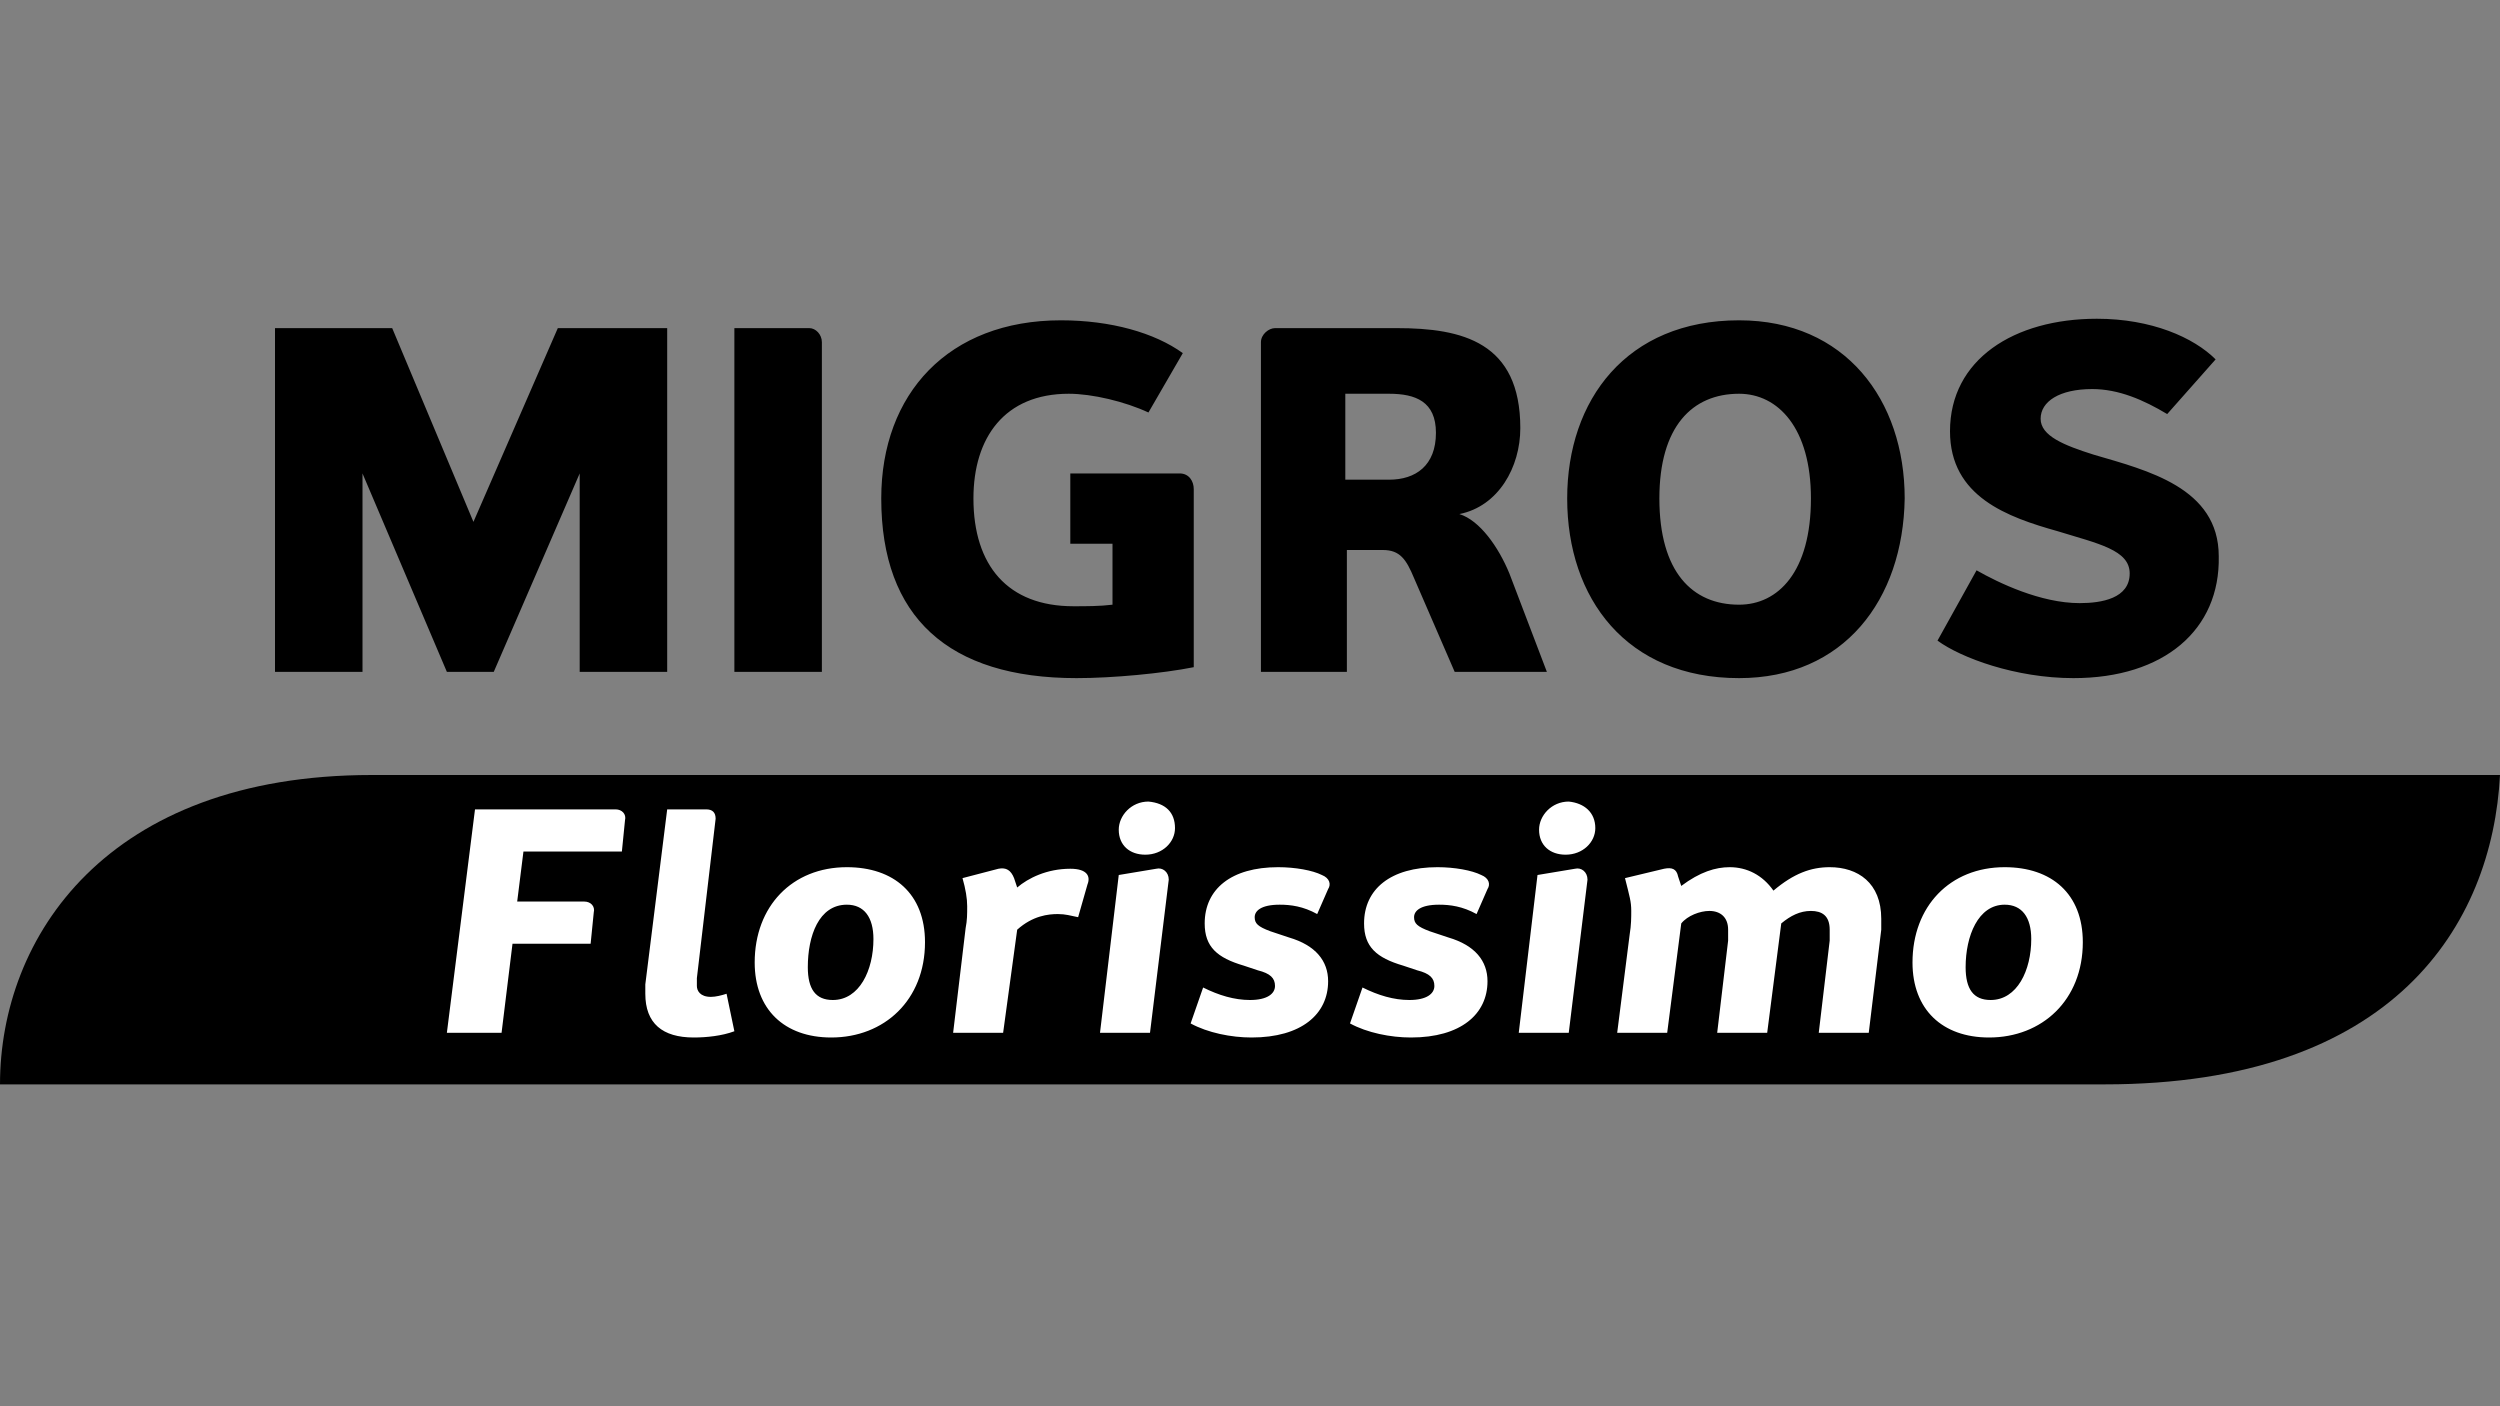
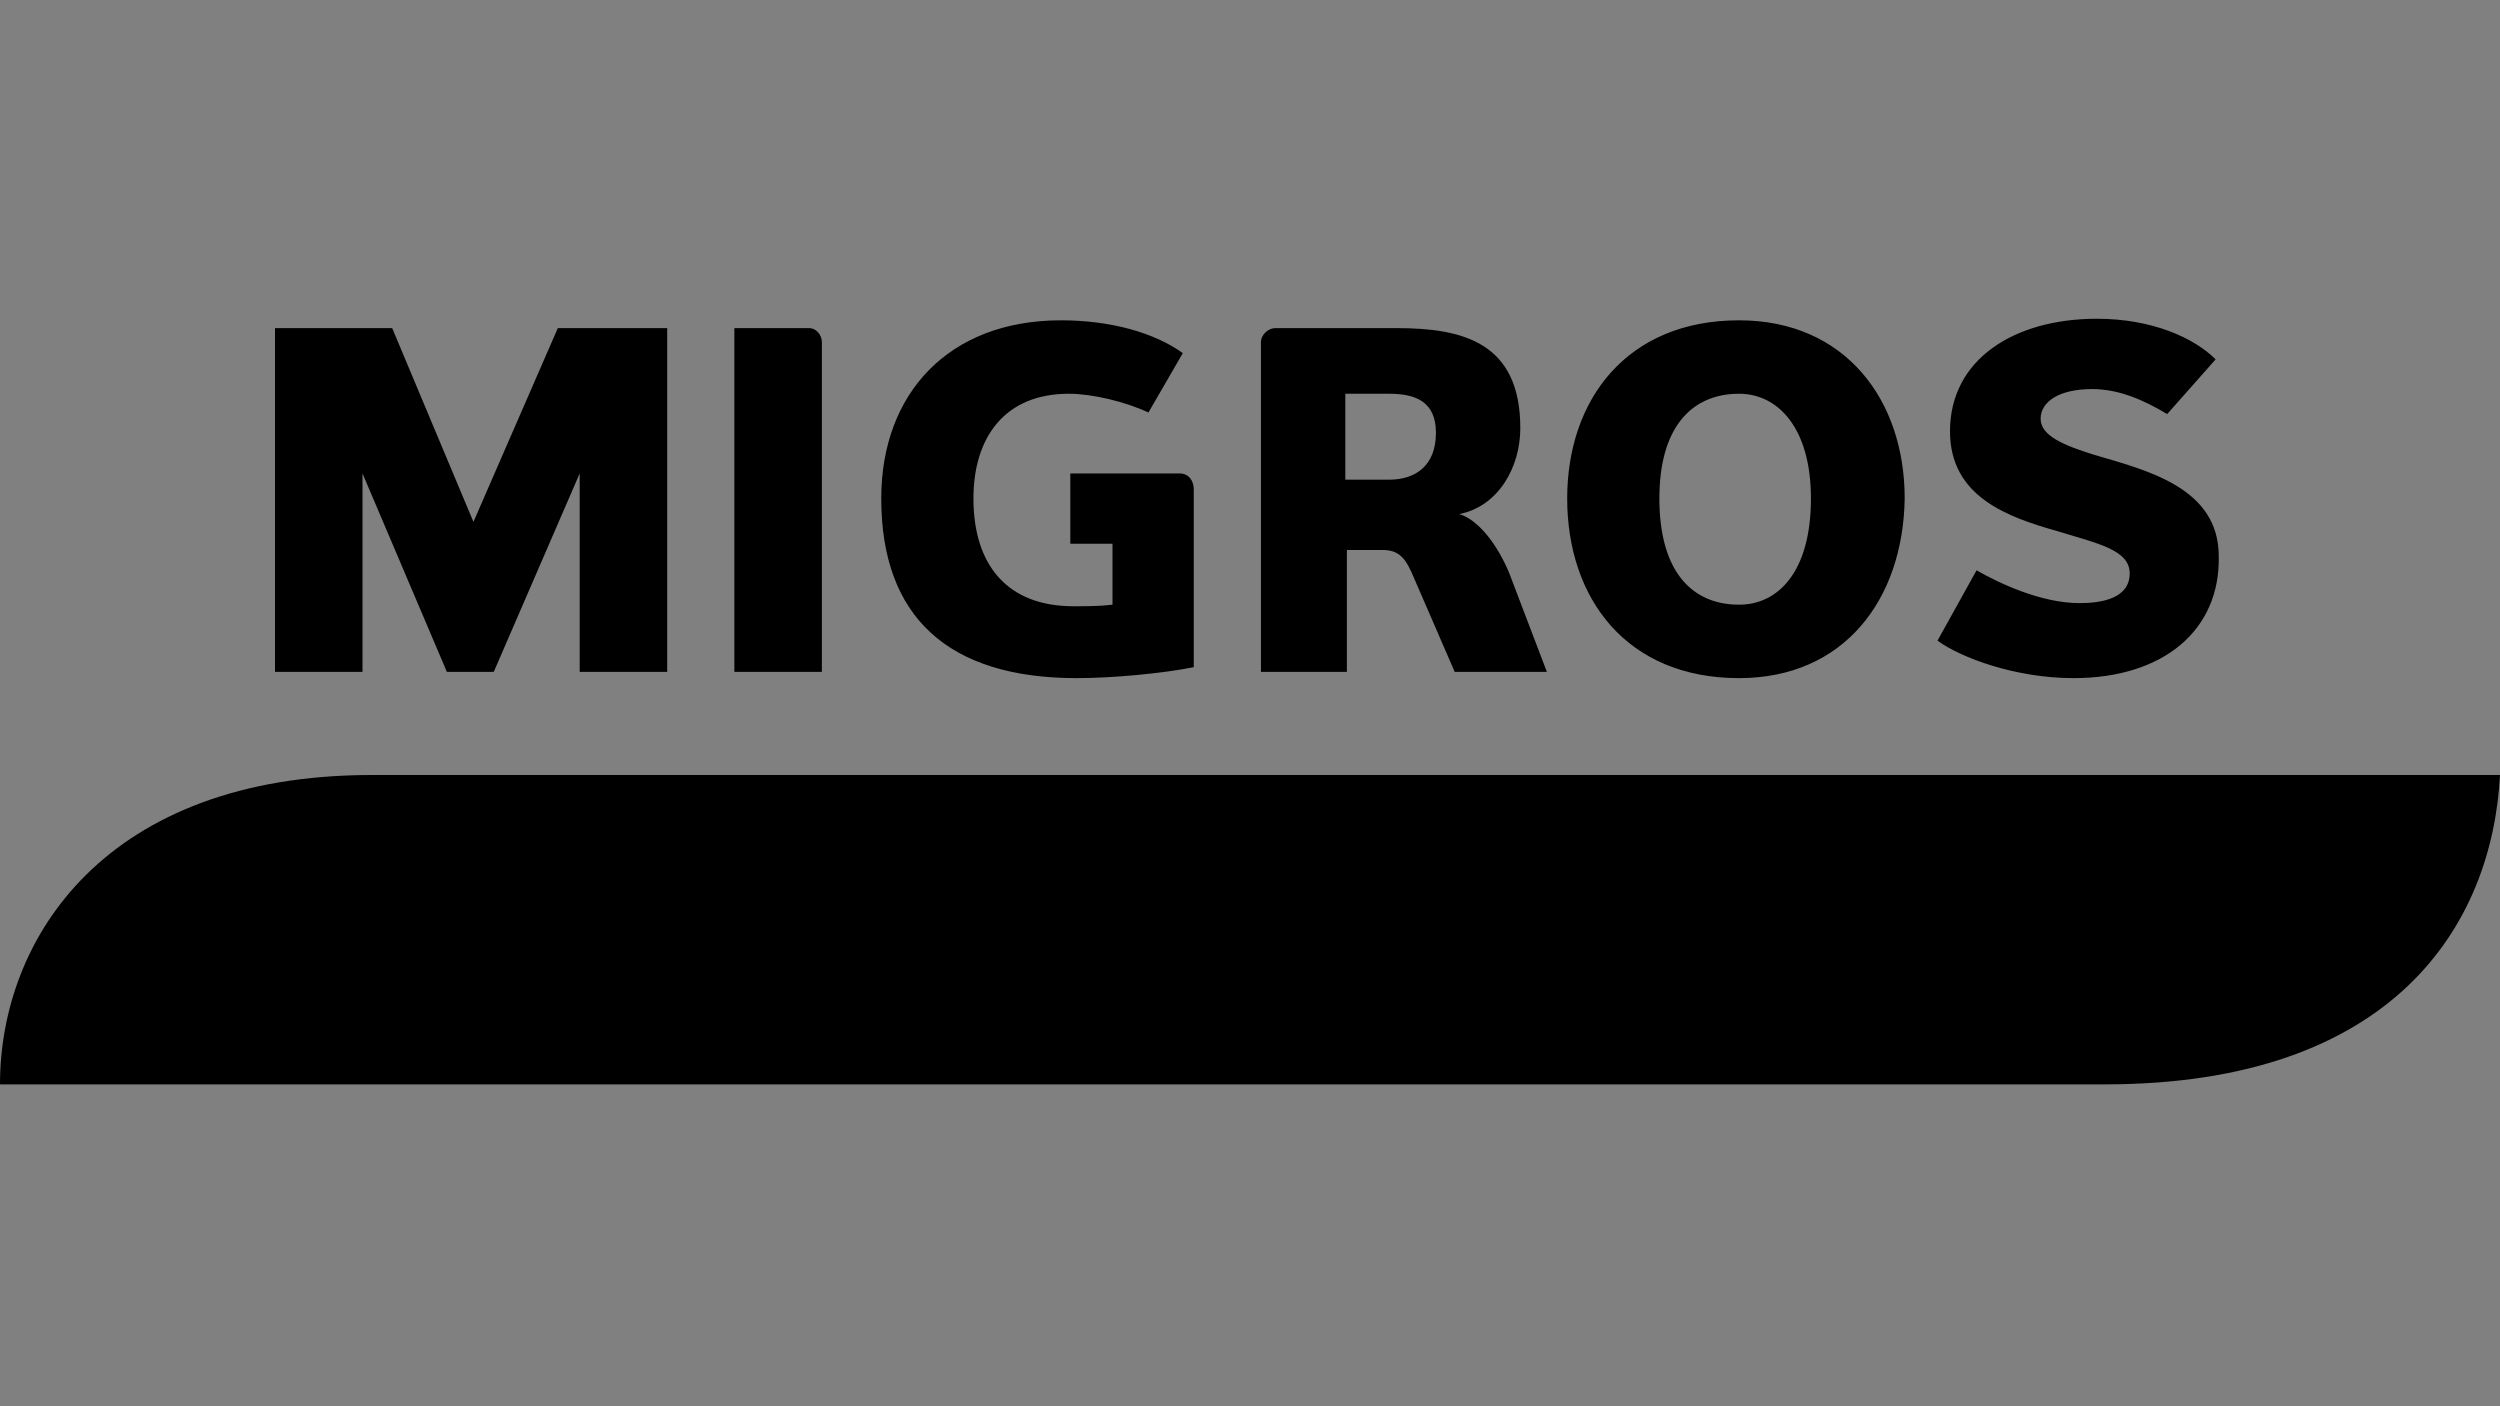
<svg xmlns="http://www.w3.org/2000/svg" version="1.1" id="Ebene_1" x="0px" y="0px" viewBox="0 0 160 90" style="enable-background:new 0 0 160 90;" xml:space="preserve">
  <rect x="0" y="0" width="160" height="90" fill="#808080" stroke="none" />
  <style type="text/css">
	.st0{fill:#FFFFFF;}
</style>
  <g id="FLORISSIMO_x5F_CMYK_x5F_COATED">
    <path d="M37.1,43V30.3L31.6,43h-3l-5.4-12.7V43h-5.6V21h7.5l5.2,12.4L35.7,21h7v22C42.7,43,37.1,43,37.1,43z M47,43V21h4.8   c0.4,0,0.8,0.4,0.8,0.9V43H47z M68.3,30.3h7.2c0.6,0,0.9,0.5,0.9,1v11.4c-2,0.4-5.2,0.7-7.5,0.7c-8.2,0-12.5-3.9-12.5-11.5   c0-6.7,4.3-11.4,11.5-11.4c3.2,0,6,0.8,7.8,2.1l-2.2,3.8c-1.5-0.7-3.6-1.2-5.1-1.2c-4.1,0-6.1,2.8-6.1,6.7c0,4.3,2.2,6.9,6.4,6.9   c0.8,0,1.7,0,2.5-0.1v-3.9h-2.7v-4.5H68.3z M93.1,43l-2.6-6c-0.5-1.2-0.9-1.8-2-1.8h-2.3V43h-5.5V21.9c0-0.5,0.5-0.9,0.9-0.9h7.8   c4.2,0,7.9,0.9,7.9,6.4c0,2.5-1.4,5-3.9,5.5c1.3,0.4,2.5,2.1,3.2,3.8L99,43H93.1z M88.9,25.2h-2.8v5.5h2.8c1.7,0,3-0.9,3-3   C91.9,25.7,90.6,25.2,88.9,25.2z M111.3,43.4c-7.2,0-11-5.1-11-11.5c0-6.3,3.8-11.4,11-11.4c6.8,0,10.6,5.1,10.6,11.4   C121.8,38.4,118,43.4,111.3,43.4z M111.3,25.2c-3,0-5.1,2.1-5.1,6.7c0,4.7,2.1,6.8,5.1,6.8c2.5,0,4.6-2.1,4.6-6.8   C115.9,27.4,113.8,25.2,111.3,25.2z M132.7,43.4c-3.7,0-7.2-1.3-8.7-2.4l2.5-4.5c1.4,0.8,4.1,2.1,6.6,2.1c1.4,0,3.2-0.3,3.2-1.9   c0-1.5-2-1.9-4.6-2.7c-3.2-0.9-6.9-2.2-6.9-6.4c0-4.6,4.1-7.2,9.4-7.2c3.5,0,6.2,1.2,7.6,2.6l-3.1,3.5c-1.5-0.9-3.1-1.6-4.8-1.6   c-2.1,0-3.3,0.8-3.3,1.9s1.5,1.7,3.4,2.3c3.4,1,8,2.1,8,6.5C142.1,40.3,138.5,43.4,132.7,43.4L132.7,43.4z" />
    <path d="M134.7,69.4H0C0,60,6.8,49.6,23.8,49.6H160C159.5,59.2,153.2,69.4,134.7,69.4z" />
    <g>
-       <path class="st0" d="M37.4,57.7c0.4,0,0.7,0.3,0.6,0.7l-0.2,2h-5l-0.7,5.7h-3.5l1.8-14.3h9c0.4,0,0.7,0.3,0.6,0.7l-0.2,2h-6.3    l-0.4,3.2C33.1,57.7,37.4,57.7,37.4,57.7z M45.2,51.8c0.4,0,0.6,0.2,0.6,0.6l-1.2,10.2v0.5c0,0.3,0.2,0.7,0.9,0.7    c0.3,0,0.7-0.1,1-0.2L47,66c-0.8,0.3-1.8,0.4-2.6,0.4c-2,0-3.1-0.9-3.1-2.8V63l1.4-11.2C42.7,51.8,45.2,51.8,45.2,51.8z     M59.2,60.3c0,3.7-2.6,6.1-6,6.1c-3,0-4.9-1.8-4.9-4.8c0-3.6,2.4-6.1,5.9-6.1C57.2,55.5,59.2,57.2,59.2,60.3z M51.7,61.9    c0,1.4,0.5,2.1,1.6,2.1c1.7,0,2.6-1.9,2.6-3.9c0-1.4-0.6-2.2-1.7-2.2C52.4,57.9,51.7,59.9,51.7,61.9z M64.2,66.1H61l0.8-6.7    c0.1-0.5,0.1-0.9,0.1-1.4s-0.1-1.1-0.3-1.8l2.3-0.6c0.5-0.1,0.8,0.1,1,0.6l0.2,0.6c0.7-0.6,1.9-1.2,3.4-1.2c1.1,0,1.3,0.5,1.1,1    L69,58.7c-0.5-0.1-0.8-0.2-1.3-0.2c-0.6,0-1.6,0.1-2.6,1C65.1,59.5,64.2,66.1,64.2,66.1z M71.6,56l2.4-0.4    c0.4-0.1,0.8,0.2,0.8,0.7l-1.2,9.8h-3.2L71.6,56z M75.2,53c0,0.9-0.8,1.7-1.9,1.7c-1,0-1.7-0.6-1.7-1.6c0-0.9,0.8-1.8,1.9-1.8    C74.6,51.4,75.2,52,75.2,53z M77,63.2c1,0.5,2,0.8,3,0.8c1.1,0,1.6-0.4,1.6-0.9s-0.3-0.8-1.1-1l-0.9-0.3c-1.7-0.5-2.5-1.2-2.5-2.7    c0-2.2,1.7-3.6,4.7-3.6c1.1,0,2.2,0.2,2.8,0.5c0.5,0.2,0.6,0.6,0.4,0.9l-0.7,1.6c-0.9-0.5-1.7-0.6-2.4-0.6c-1.2,0-1.6,0.4-1.6,0.8    s0.2,0.6,1,0.9l1.2,0.4c1.7,0.5,2.5,1.5,2.5,2.8c0,2.1-1.7,3.6-4.9,3.6c-1.3,0-2.8-0.3-3.9-0.9L77,63.2z M87.2,63.2    c1,0.5,2,0.8,3,0.8c1.1,0,1.6-0.4,1.6-0.9s-0.3-0.8-1.1-1l-0.9-0.3c-1.7-0.5-2.5-1.2-2.5-2.7c0-2.2,1.7-3.6,4.7-3.6    c1.1,0,2.2,0.2,2.8,0.5c0.5,0.2,0.6,0.6,0.4,0.9l-0.7,1.6c-0.9-0.5-1.7-0.6-2.4-0.6c-1.2,0-1.6,0.4-1.6,0.8s0.2,0.6,1,0.9l1.2,0.4    c1.7,0.5,2.5,1.5,2.5,2.8c0,2.1-1.7,3.6-4.9,3.6c-1.3,0-2.8-0.3-3.9-0.9L87.2,63.2z M98.4,56l2.4-0.4c0.4-0.1,0.8,0.2,0.8,0.7    l-1.2,9.8h-3.2L98.4,56z M102.1,53c0,0.9-0.8,1.7-1.9,1.7c-1,0-1.7-0.6-1.7-1.6c0-0.9,0.8-1.8,1.9-1.8    C101.4,51.4,102.1,52,102.1,53z M106.5,55.6c0.5-0.1,0.8,0,0.9,0.5l0.2,0.6c1.2-0.9,2.2-1.2,3.1-1.2c1.1,0,2.1,0.5,2.8,1.5    c1.3-1.1,2.4-1.5,3.6-1.5c1.8,0,3.3,1,3.3,3.3v0.7l-0.8,6.6h-3.2l0.7-5.9v-0.7c0-0.9-0.5-1.2-1.2-1.2s-1.3,0.3-1.9,0.8l-0.9,7    h-3.2l0.7-5.9v-0.7c0-0.8-0.5-1.2-1.2-1.2c-0.6,0-1.4,0.3-1.8,0.8l-0.9,7h-3.2l0.8-6.3c0.1-0.6,0.1-1.1,0.1-1.5    c0-0.6-0.1-0.9-0.4-2.1C104,56.2,106.5,55.6,106.5,55.6z M133.3,60.3c0,3.7-2.6,6.1-6,6.1c-3,0-4.9-1.8-4.9-4.8    c0-3.6,2.4-6.1,5.9-6.1C131.3,55.5,133.3,57.2,133.3,60.3z M125.8,61.9c0,1.4,0.5,2.1,1.6,2.1c1.7,0,2.6-1.9,2.6-3.9    c0-1.4-0.6-2.2-1.7-2.2C126.6,57.9,125.8,59.9,125.8,61.9z" />
-     </g>
+       </g>
  </g>
</svg>